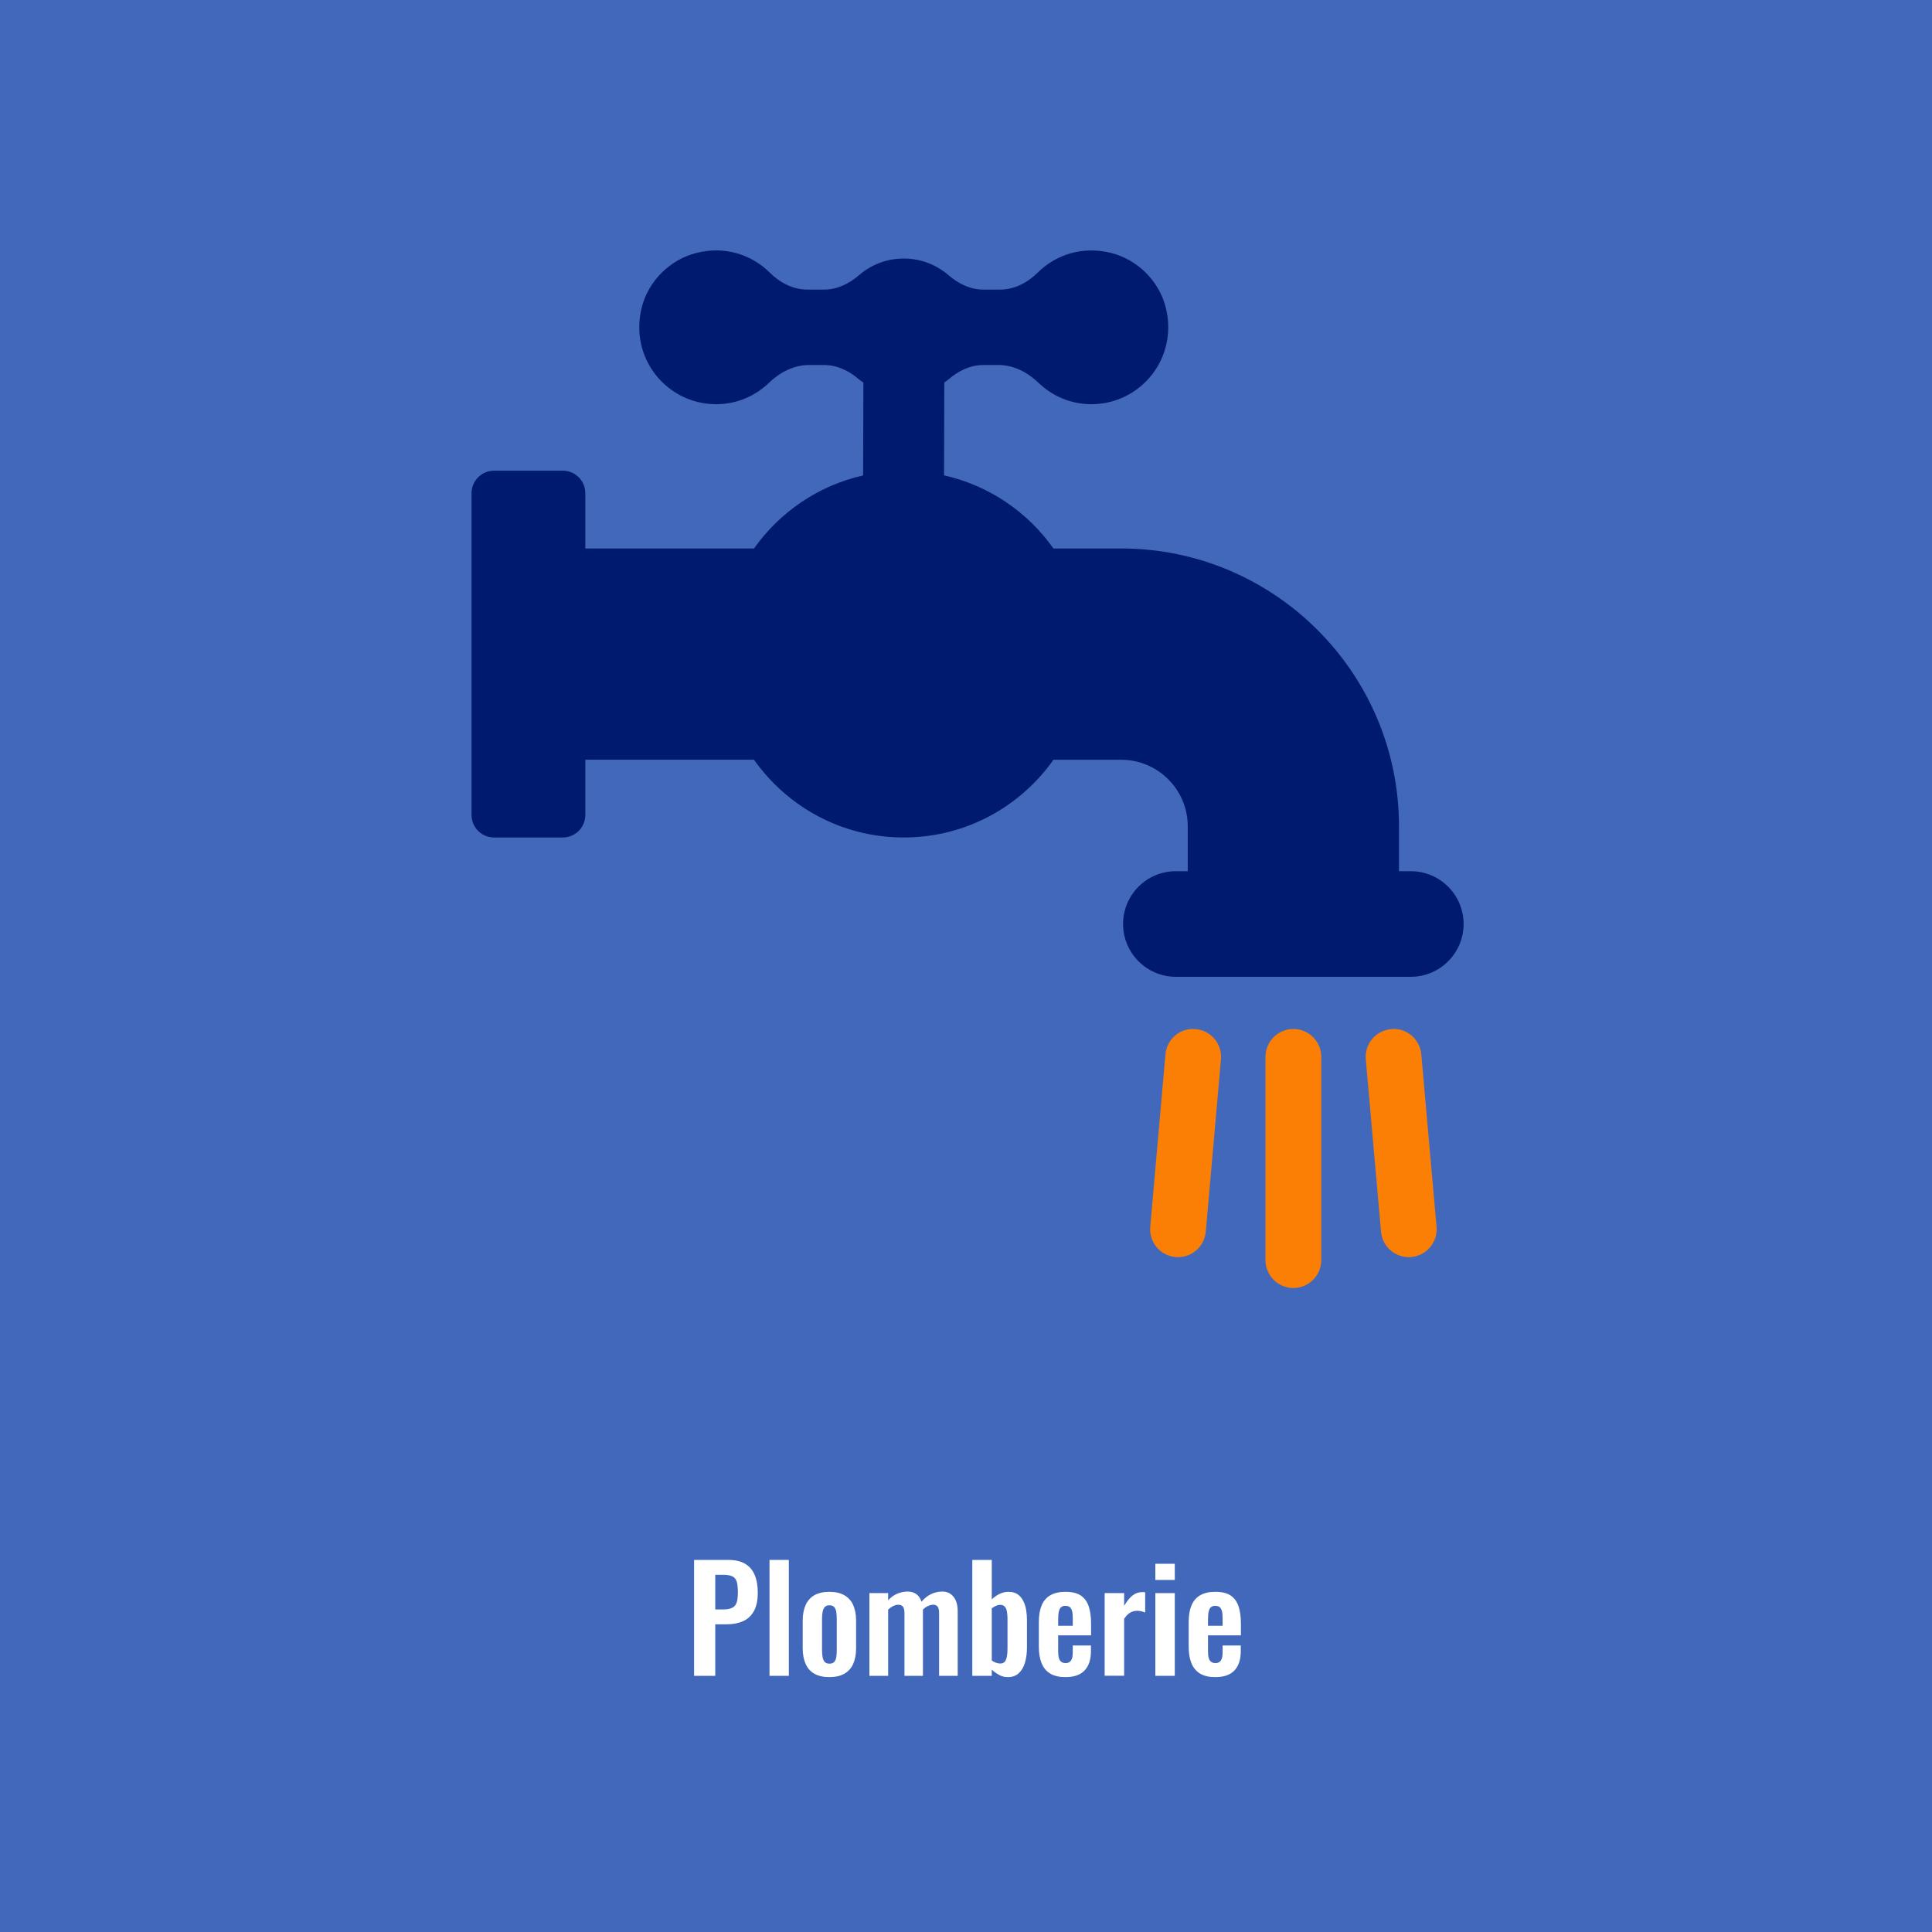
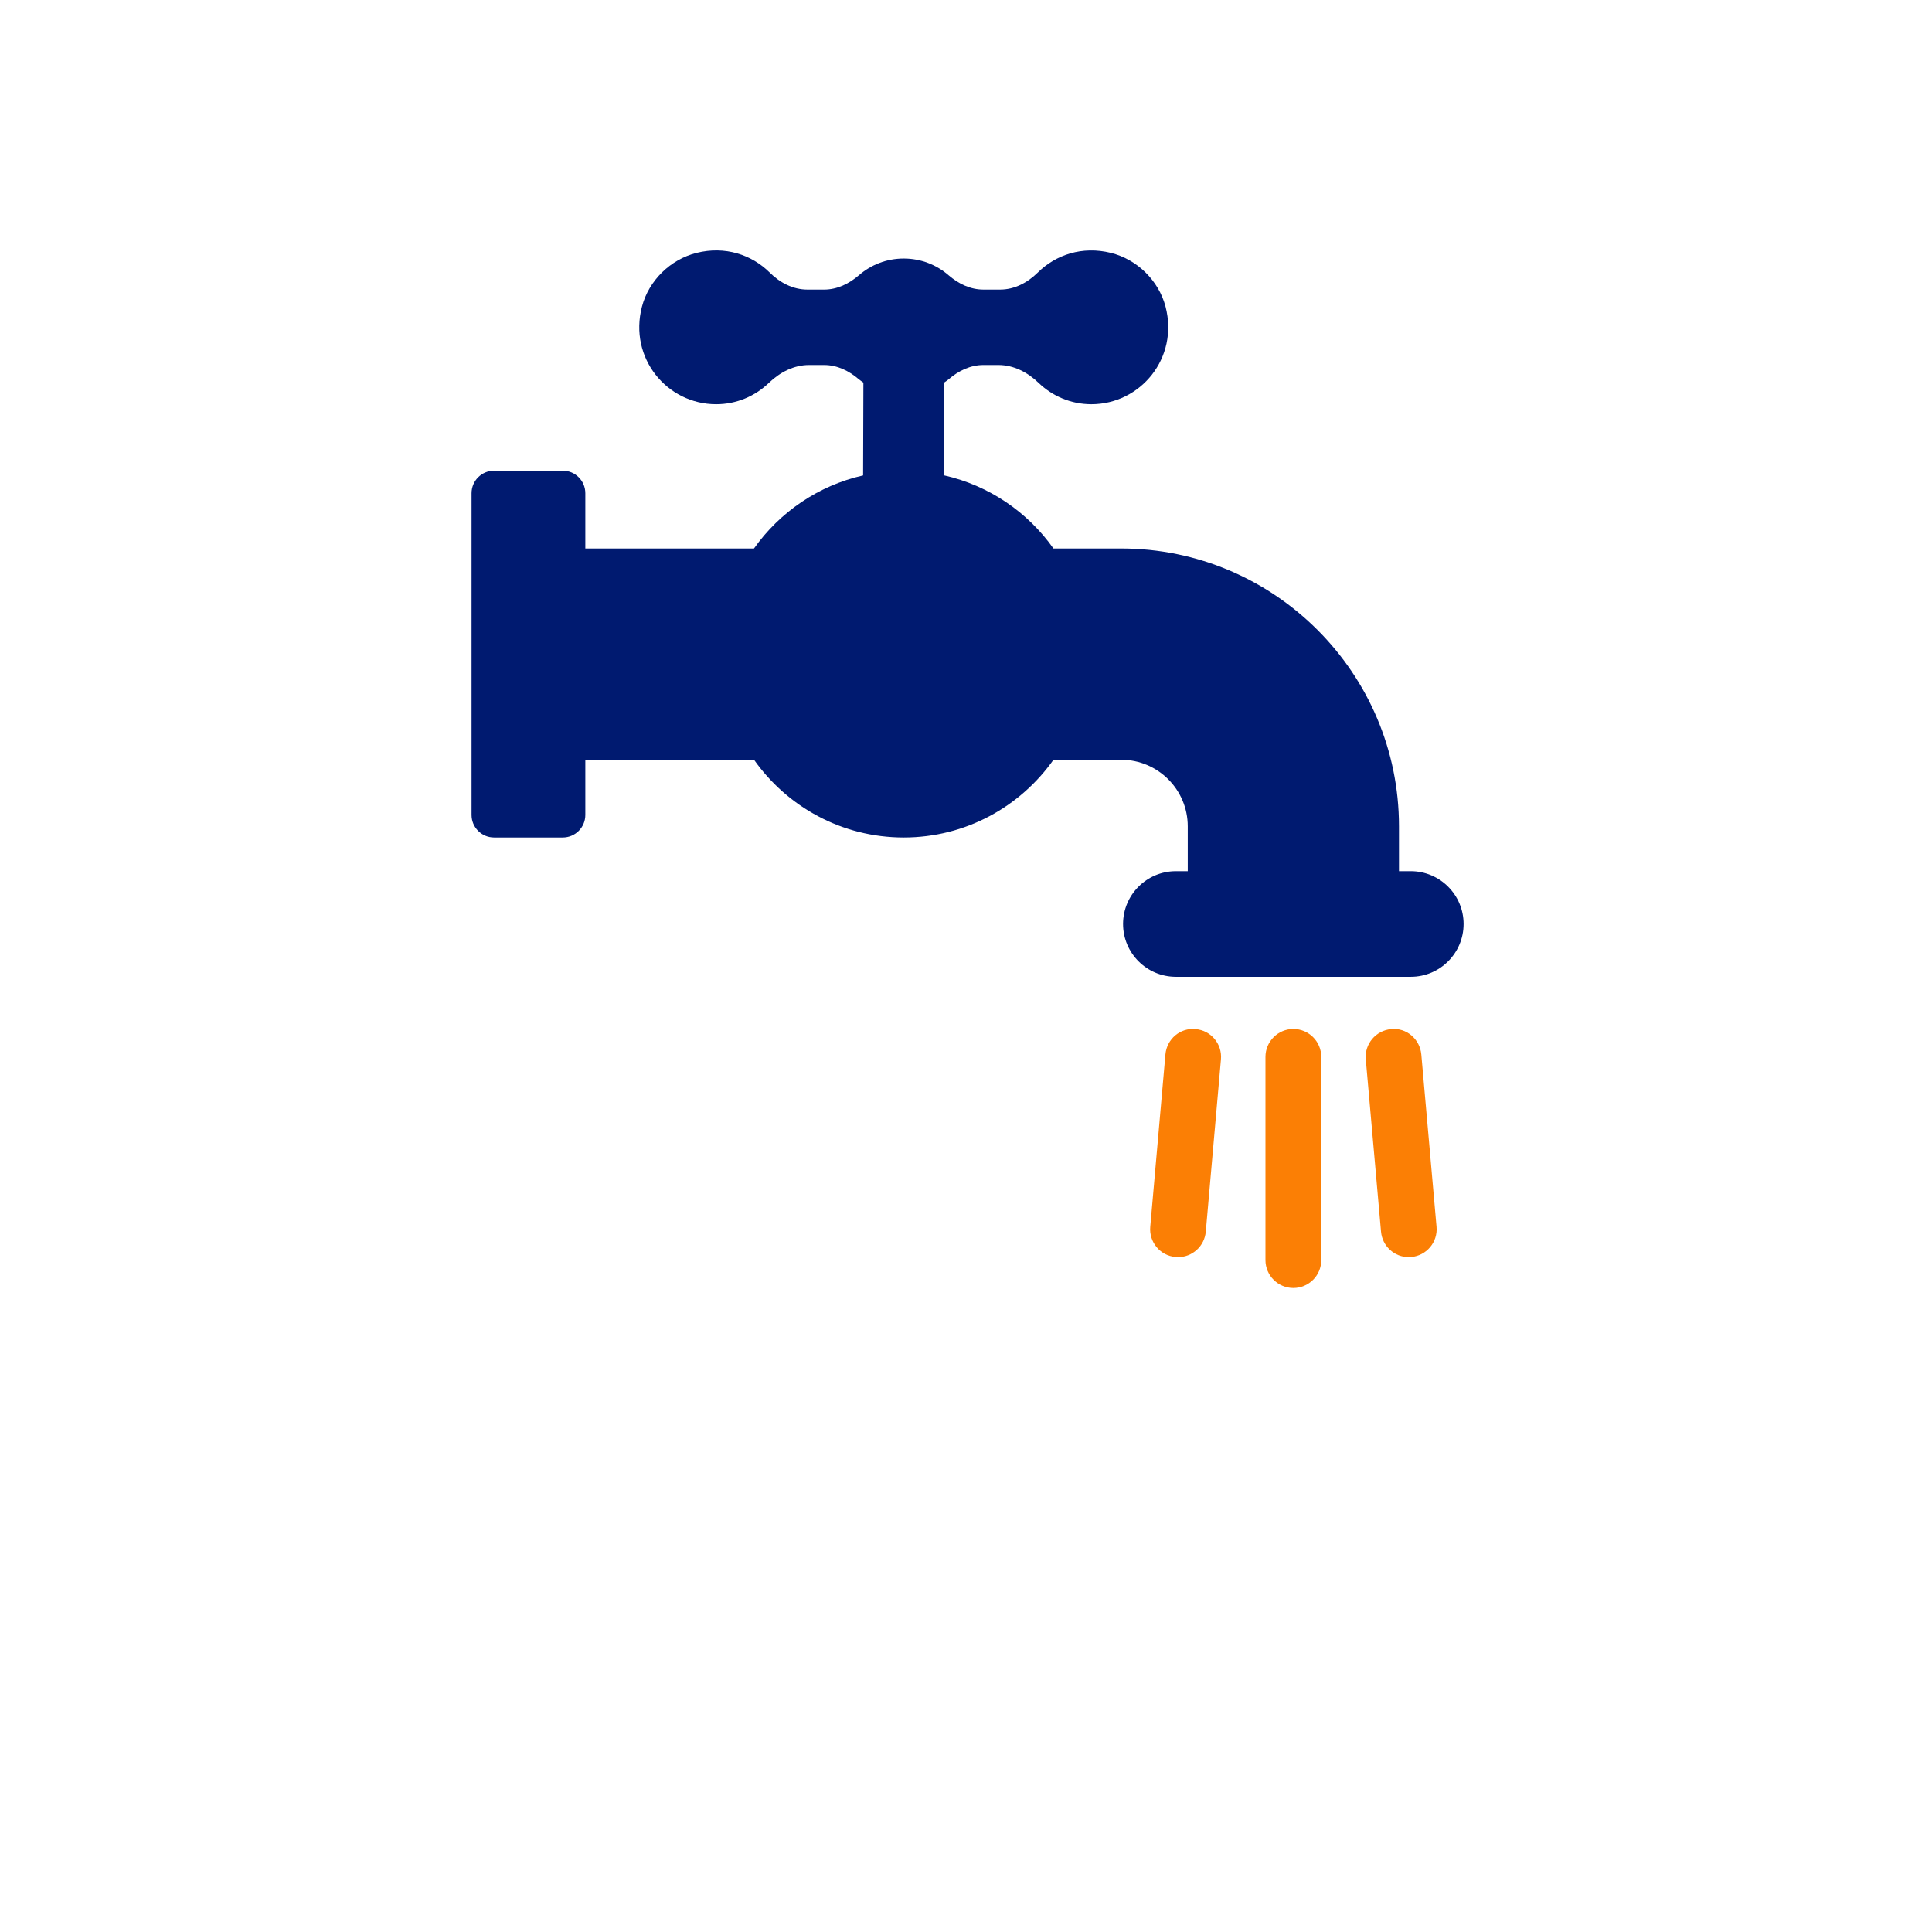
<svg xmlns="http://www.w3.org/2000/svg" id="Calque_2" data-name="Calque 2" viewBox="0 0 270 270">
  <defs>
    <style>
      .cls-1 {
        fill: #4268bc;
      }

      .cls-1, .cls-2, .cls-3, .cls-4 {
        stroke-width: 0px;
      }

      .cls-2 {
        fill: #fb7f05;
      }

      .cls-3 {
        fill: #fff;
      }

      .cls-4 {
        fill: #001a70;
      }
    </style>
  </defs>
  <g id="bg">
-     <rect class="cls-1" width="270" height="270" />
-   </g>
+     </g>
  <g id="Plomberie">
    <g>
      <path class="cls-2" d="m164.63,175.69c2,0,3.7-1.53,3.88-3.56l2.12-24.09c.19-2.14-1.39-4.04-3.54-4.22-2.16-.22-4.03,1.39-4.22,3.54l-2.12,24.09c-.19,2.14,1.39,4.04,3.54,4.22.12.01.23.02.35.02Z" />
      <path class="cls-2" d="m184.65,176.1v-28.4c0-2.15-1.75-3.9-3.9-3.9s-3.9,1.75-3.9,3.9v28.4c0,2.15,1.75,3.9,3.9,3.9s3.9-1.75,3.9-3.9Z" />
      <path class="cls-2" d="m196.87,175.69c.11,0,.23,0,.35-.02,2.14-.19,3.73-2.08,3.54-4.22l-2.13-24.09c-.19-2.14-2.08-3.77-4.22-3.54-2.14.19-3.73,2.08-3.54,4.22l2.13,24.09c.18,2.03,1.88,3.56,3.88,3.56Z" />
      <path class="cls-4" d="m147.23,106.18h9.46c5.13,0,9.3,4.17,9.3,9.3v6.27h-1.66c-4.08,0-7.38,3.31-7.38,7.38s3.31,7.38,7.38,7.38h32.83c4.08,0,7.38-3.31,7.38-7.38s-3.31-7.38-7.38-7.38h-1.65v-6.27c0-21.41-17.42-38.83-38.83-38.83h-9.46c-3.6-5.09-9.01-8.81-15.29-10.22l.04-12.98c.2-.15.42-.28.6-.44,1.38-1.19,3.04-2,4.86-2h2.09c2.15,0,4.09,1.02,5.64,2.51,1.91,1.83,4.49,2.97,7.36,2.97,6.87,0,12.23-6.45,10.37-13.62-.95-3.65-3.97-6.62-7.64-7.53-4-.99-7.7.26-10.21,2.74-1.44,1.42-3.26,2.39-5.28,2.39h-2.33c-1.82,0-3.48-.81-4.86-2-1.68-1.46-3.87-2.34-6.27-2.34s-4.59.88-6.27,2.34c-1.38,1.19-3.04,2-4.86,2h-2.33c-2.02,0-3.85-.96-5.28-2.39-2.51-2.48-6.22-3.74-10.21-2.74-3.66.91-6.69,3.87-7.64,7.53-1.86,7.17,3.5,13.62,10.37,13.62,2.86,0,5.44-1.13,7.36-2.97,1.55-1.49,3.49-2.51,5.64-2.51h2.09c1.82,0,3.48.81,4.86,2,.2.17.42.3.63.46l-.04,12.97c-6.27,1.42-11.65,5.13-15.25,10.21h-23.57v-7.72c0-1.74-1.41-3.15-3.15-3.15h-9.6c-1.74,0-3.15,1.41-3.15,3.15v44.96c0,1.74,1.41,3.15,3.15,3.15h9.6c1.74,0,3.15-1.41,3.15-3.15v-7.72h23.57c4.64,6.57,12.27,10.87,20.93,10.87h0c8.65,0,16.29-4.3,20.93-10.87Z" />
    </g>
    <g>
      <path class="cls-3" d="m97,234.2v-16.2h4.76c.97,0,1.76.18,2.37.54.61.36,1.05.88,1.34,1.57s.43,1.52.43,2.49c0,1.05-.18,1.9-.54,2.55s-.86,1.12-1.51,1.41c-.65.29-1.41.44-2.29.44h-1.6v7.2h-2.96Zm2.96-9.28h1.12c.53,0,.95-.08,1.25-.23.3-.15.51-.4.62-.74s.17-.8.17-1.37-.04-1.06-.13-1.43c-.09-.37-.27-.64-.56-.81-.29-.17-.74-.26-1.35-.26h-1.12v4.84Z" />
-       <path class="cls-3" d="m107.54,234.2v-16.2h2.7v16.2h-2.7Z" />
      <path class="cls-3" d="m115.9,234.38c-.84,0-1.53-.16-2.08-.47-.55-.31-.96-.77-1.23-1.37-.27-.6-.41-1.33-.41-2.18v-3.88c0-.85.14-1.58.41-2.18.27-.6.68-1.06,1.23-1.37.55-.31,1.24-.47,2.08-.47s1.54.16,2.09.47c.55.31.97.77,1.24,1.37.27.6.41,1.33.41,2.18v3.88c0,.85-.14,1.58-.41,2.18-.27.6-.69,1.06-1.24,1.37s-1.25.47-2.09.47Zm.02-1.88c.31,0,.53-.09.68-.26.15-.17.24-.41.28-.71s.06-.63.06-.99v-4.24c0-.36-.02-.69-.06-.98s-.13-.53-.28-.71c-.15-.18-.37-.27-.68-.27s-.53.09-.68.27c-.15.18-.24.42-.29.71s-.07.62-.07.98v4.24c0,.36.02.69.07.99s.14.54.29.71c.15.17.37.26.68.26Z" />
      <path class="cls-3" d="m121.5,234.2v-11.56h2.62v1c.4-.43.83-.74,1.3-.93s.94-.29,1.42-.29c.45,0,.85.11,1.19.34.34.23.59.59.75,1.08.44-.51.91-.87,1.4-1.09.49-.22,1-.33,1.52-.33.41,0,.78.1,1.1.31.32.21.57.51.76.92.19.41.28.92.28,1.53v9.02h-2.6v-8.78c0-.44-.07-.74-.22-.91-.15-.17-.35-.25-.62-.25-.21,0-.45.06-.71.18-.26.12-.5.29-.71.5v9.26h-2.58v-8.78c0-.44-.08-.74-.23-.91-.15-.17-.36-.25-.63-.25-.21,0-.45.06-.7.18s-.49.29-.72.5v9.26h-2.62Z" />
      <path class="cls-3" d="m140.84,234.38c-.43,0-.83-.1-1.2-.3s-.72-.45-1.04-.74v.86h-2.72v-16.2h2.72v5.52c.33-.32.7-.58,1.09-.77s.82-.29,1.27-.29c.52,0,.95.12,1.28.36.33.24.59.56.78.95s.32.81.39,1.26c.07.45.11.88.11,1.29v3.92c0,.76-.09,1.45-.27,2.08s-.47,1.13-.86,1.5c-.39.37-.91.56-1.55.56Zm-1.04-1.9c.29,0,.51-.1.65-.29s.23-.45.28-.78c.05-.33.07-.68.07-1.07v-4.14c0-.36-.03-.68-.08-.97-.05-.29-.15-.52-.29-.69-.14-.17-.36-.26-.65-.26-.21,0-.42.05-.62.15-.2.1-.39.21-.56.33v7.3c.17.12.36.22.57.3s.42.12.63.12Z" />
      <path class="cls-3" d="m148.9,234.38c-.87,0-1.57-.16-2.12-.49-.55-.33-.95-.81-1.21-1.44-.26-.63-.39-1.4-.39-2.29v-3.48c0-.92.13-1.69.39-2.32s.67-1.1,1.22-1.42c.55-.32,1.26-.48,2.11-.48.92,0,1.64.17,2.15.52.51.35.88.85,1.1,1.51.22.66.33,1.46.33,2.41v1.64h-4.6v2.28c0,.37.04.68.11.92s.19.41.35.52c.16.11.35.16.58.16.24,0,.43-.06.58-.17s.25-.28.32-.5.1-.5.1-.83v-.96h2.54v.78c0,1.17-.29,2.07-.88,2.7-.59.63-1.48.94-2.68.94Zm-1.02-7.18h2.04v-1.1c0-.4-.03-.72-.1-.97-.07-.25-.17-.43-.32-.54-.15-.11-.35-.17-.62-.17-.24,0-.43.06-.58.18-.15.12-.25.32-.32.6s-.1.68-.1,1.2v.8Z" />
-       <path class="cls-3" d="m154.38,234.2v-11.56h2.72v1.78c.4-.68.8-1.17,1.2-1.47.4-.3.84-.45,1.32-.45.08,0,.15,0,.21,0,.06,0,.13.02.21.03v2.82c-.16-.07-.34-.12-.53-.17s-.39-.07-.59-.07c-.36,0-.69.09-.98.26-.29.17-.57.46-.84.86v7.96h-2.72Z" />
+       <path class="cls-3" d="m154.38,234.2v-11.56h2.72v1.78v2.82c-.16-.07-.34-.12-.53-.17s-.39-.07-.59-.07c-.36,0-.69.09-.98.26-.29.17-.57.46-.84.86v7.96h-2.72Z" />
      <path class="cls-3" d="m161.46,220.8v-2.26h2.72v2.26h-2.72Zm0,13.4v-11.56h2.72v11.56h-2.72Z" />
      <path class="cls-3" d="m169.84,234.38c-.87,0-1.57-.16-2.12-.49-.55-.33-.95-.81-1.21-1.44-.26-.63-.39-1.4-.39-2.29v-3.48c0-.92.13-1.69.39-2.32s.67-1.1,1.22-1.42c.55-.32,1.26-.48,2.11-.48.92,0,1.64.17,2.15.52.51.35.88.85,1.1,1.51.22.66.33,1.46.33,2.41v1.64h-4.6v2.28c0,.37.04.68.11.92s.19.41.35.52c.16.11.35.16.58.16.24,0,.43-.06.58-.17s.25-.28.32-.5.1-.5.1-.83v-.96h2.54v.78c0,1.17-.29,2.07-.88,2.7-.59.63-1.48.94-2.68.94Zm-1.02-7.18h2.04v-1.1c0-.4-.03-.72-.1-.97-.07-.25-.17-.43-.32-.54-.15-.11-.35-.17-.62-.17-.24,0-.43.06-.58.18-.15.12-.25.32-.32.6s-.1.68-.1,1.2v.8Z" />
    </g>
  </g>
</svg>